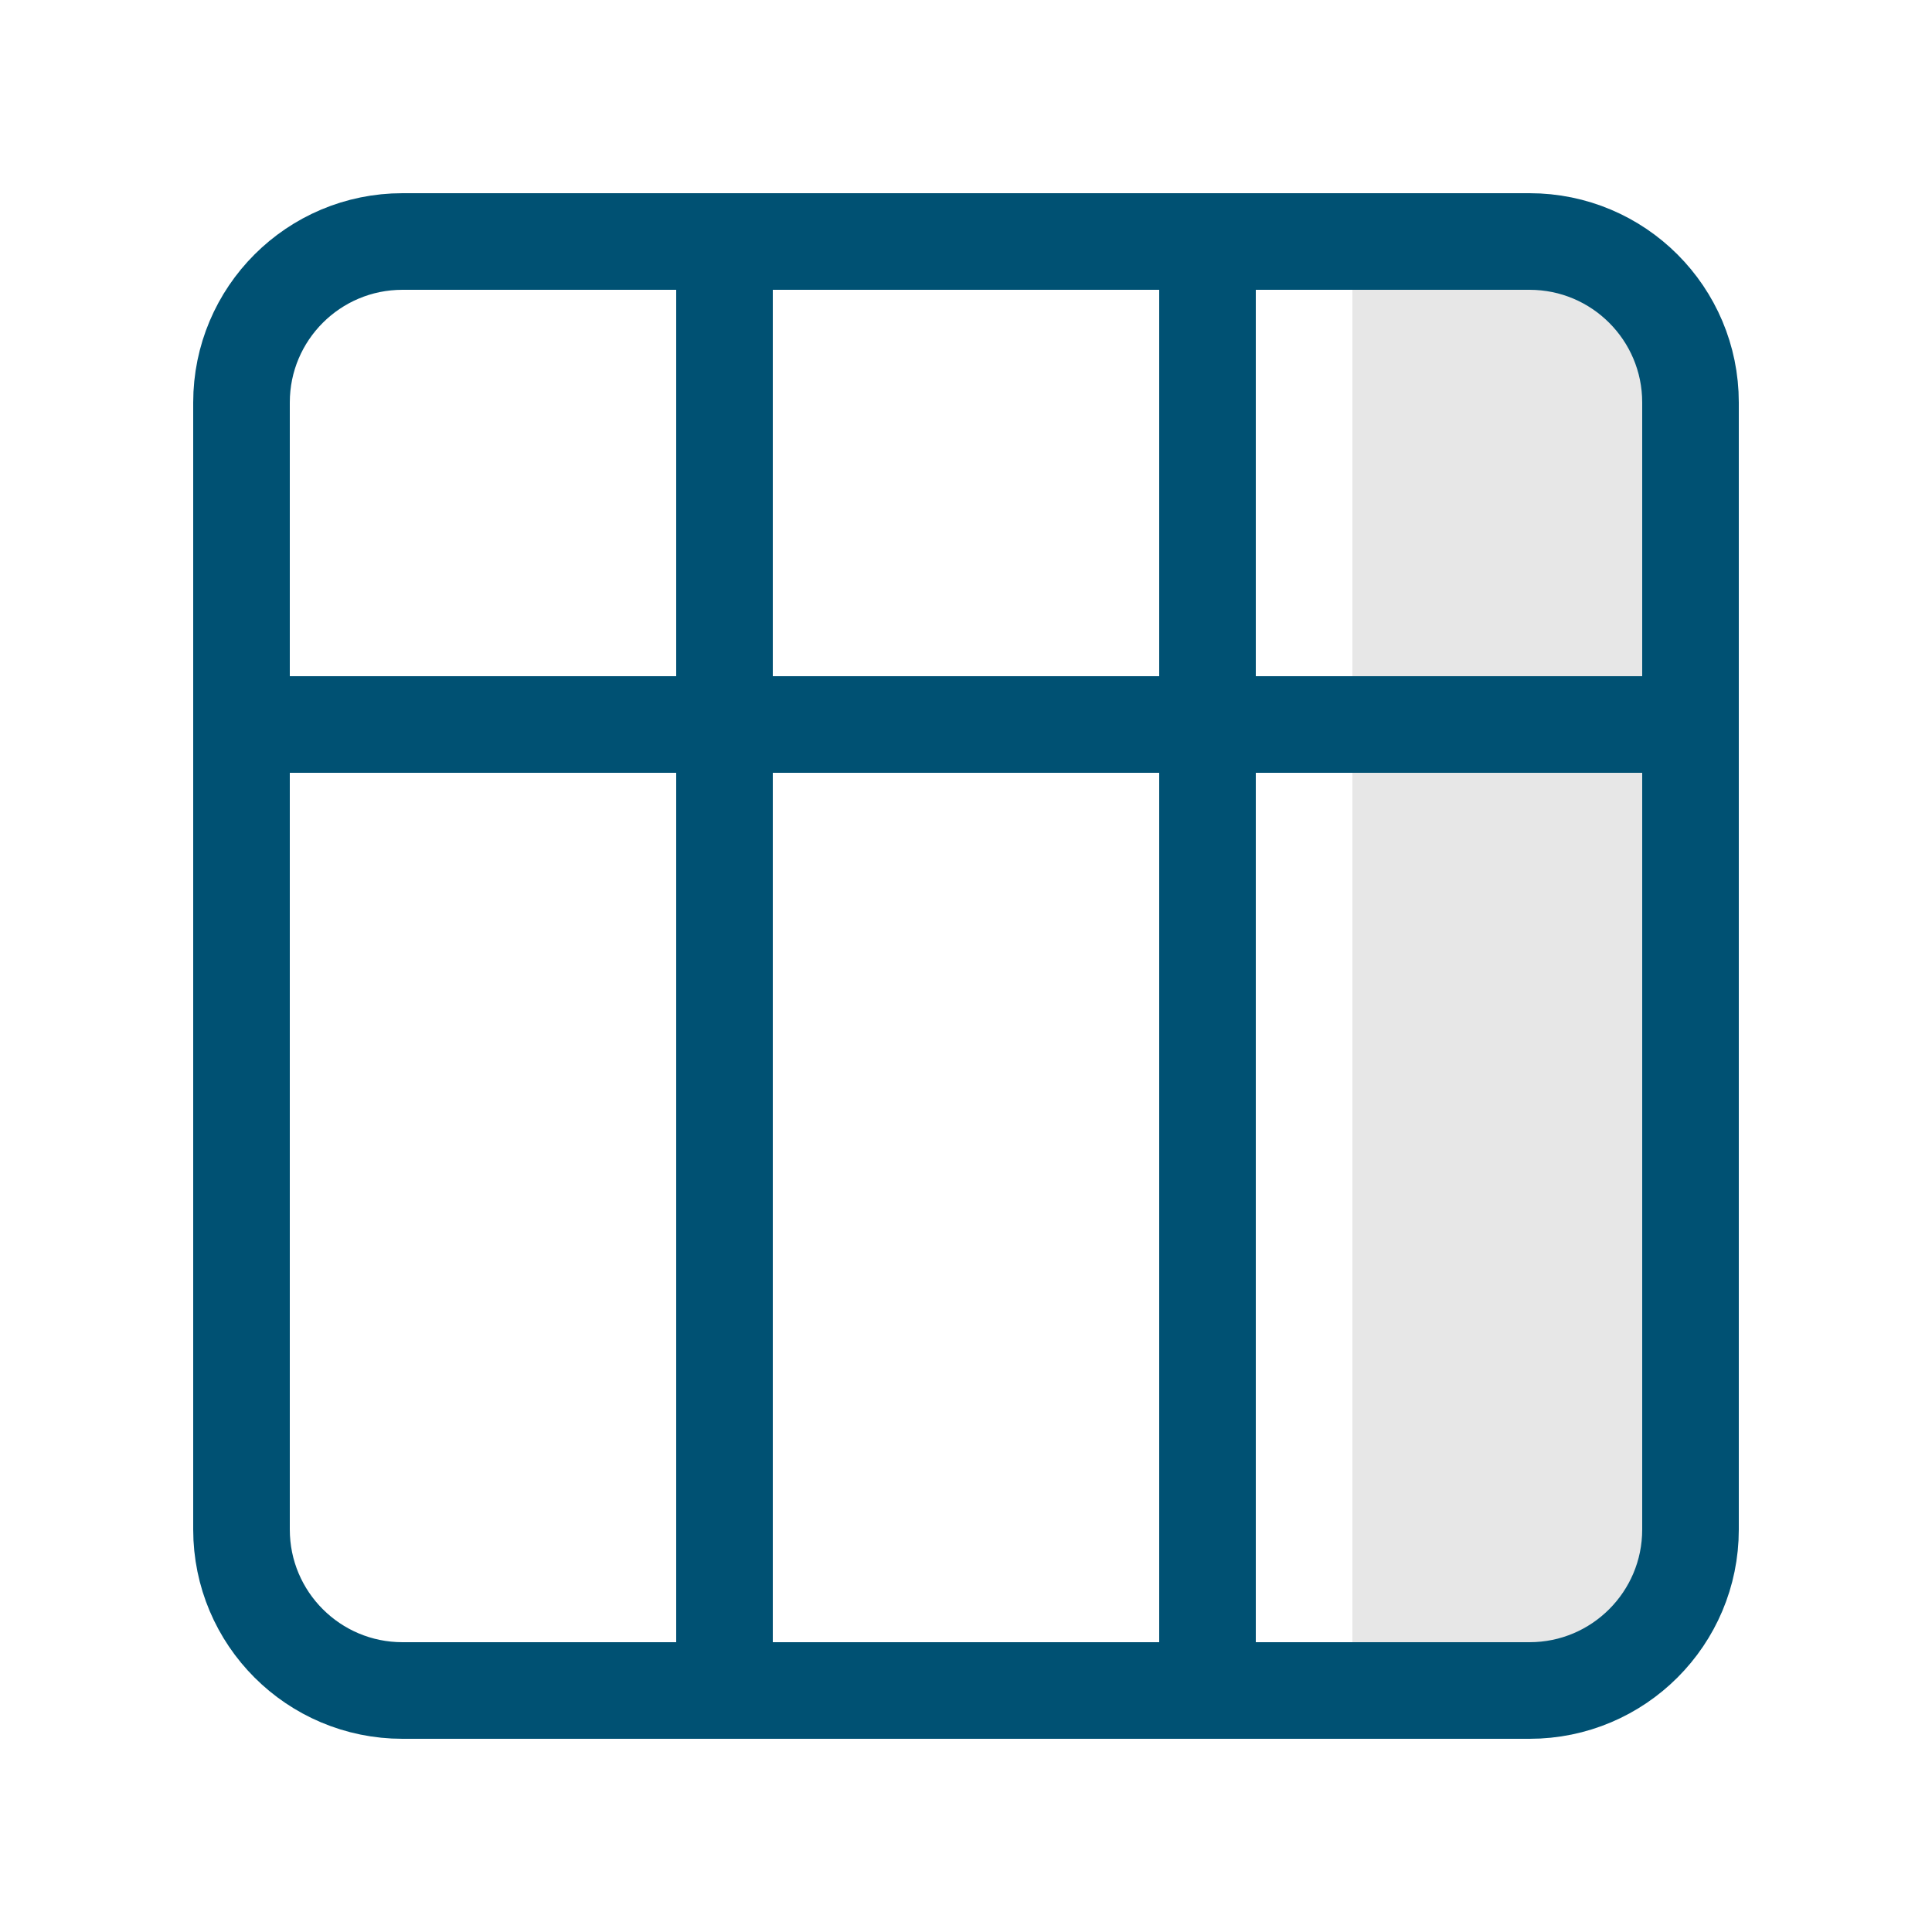
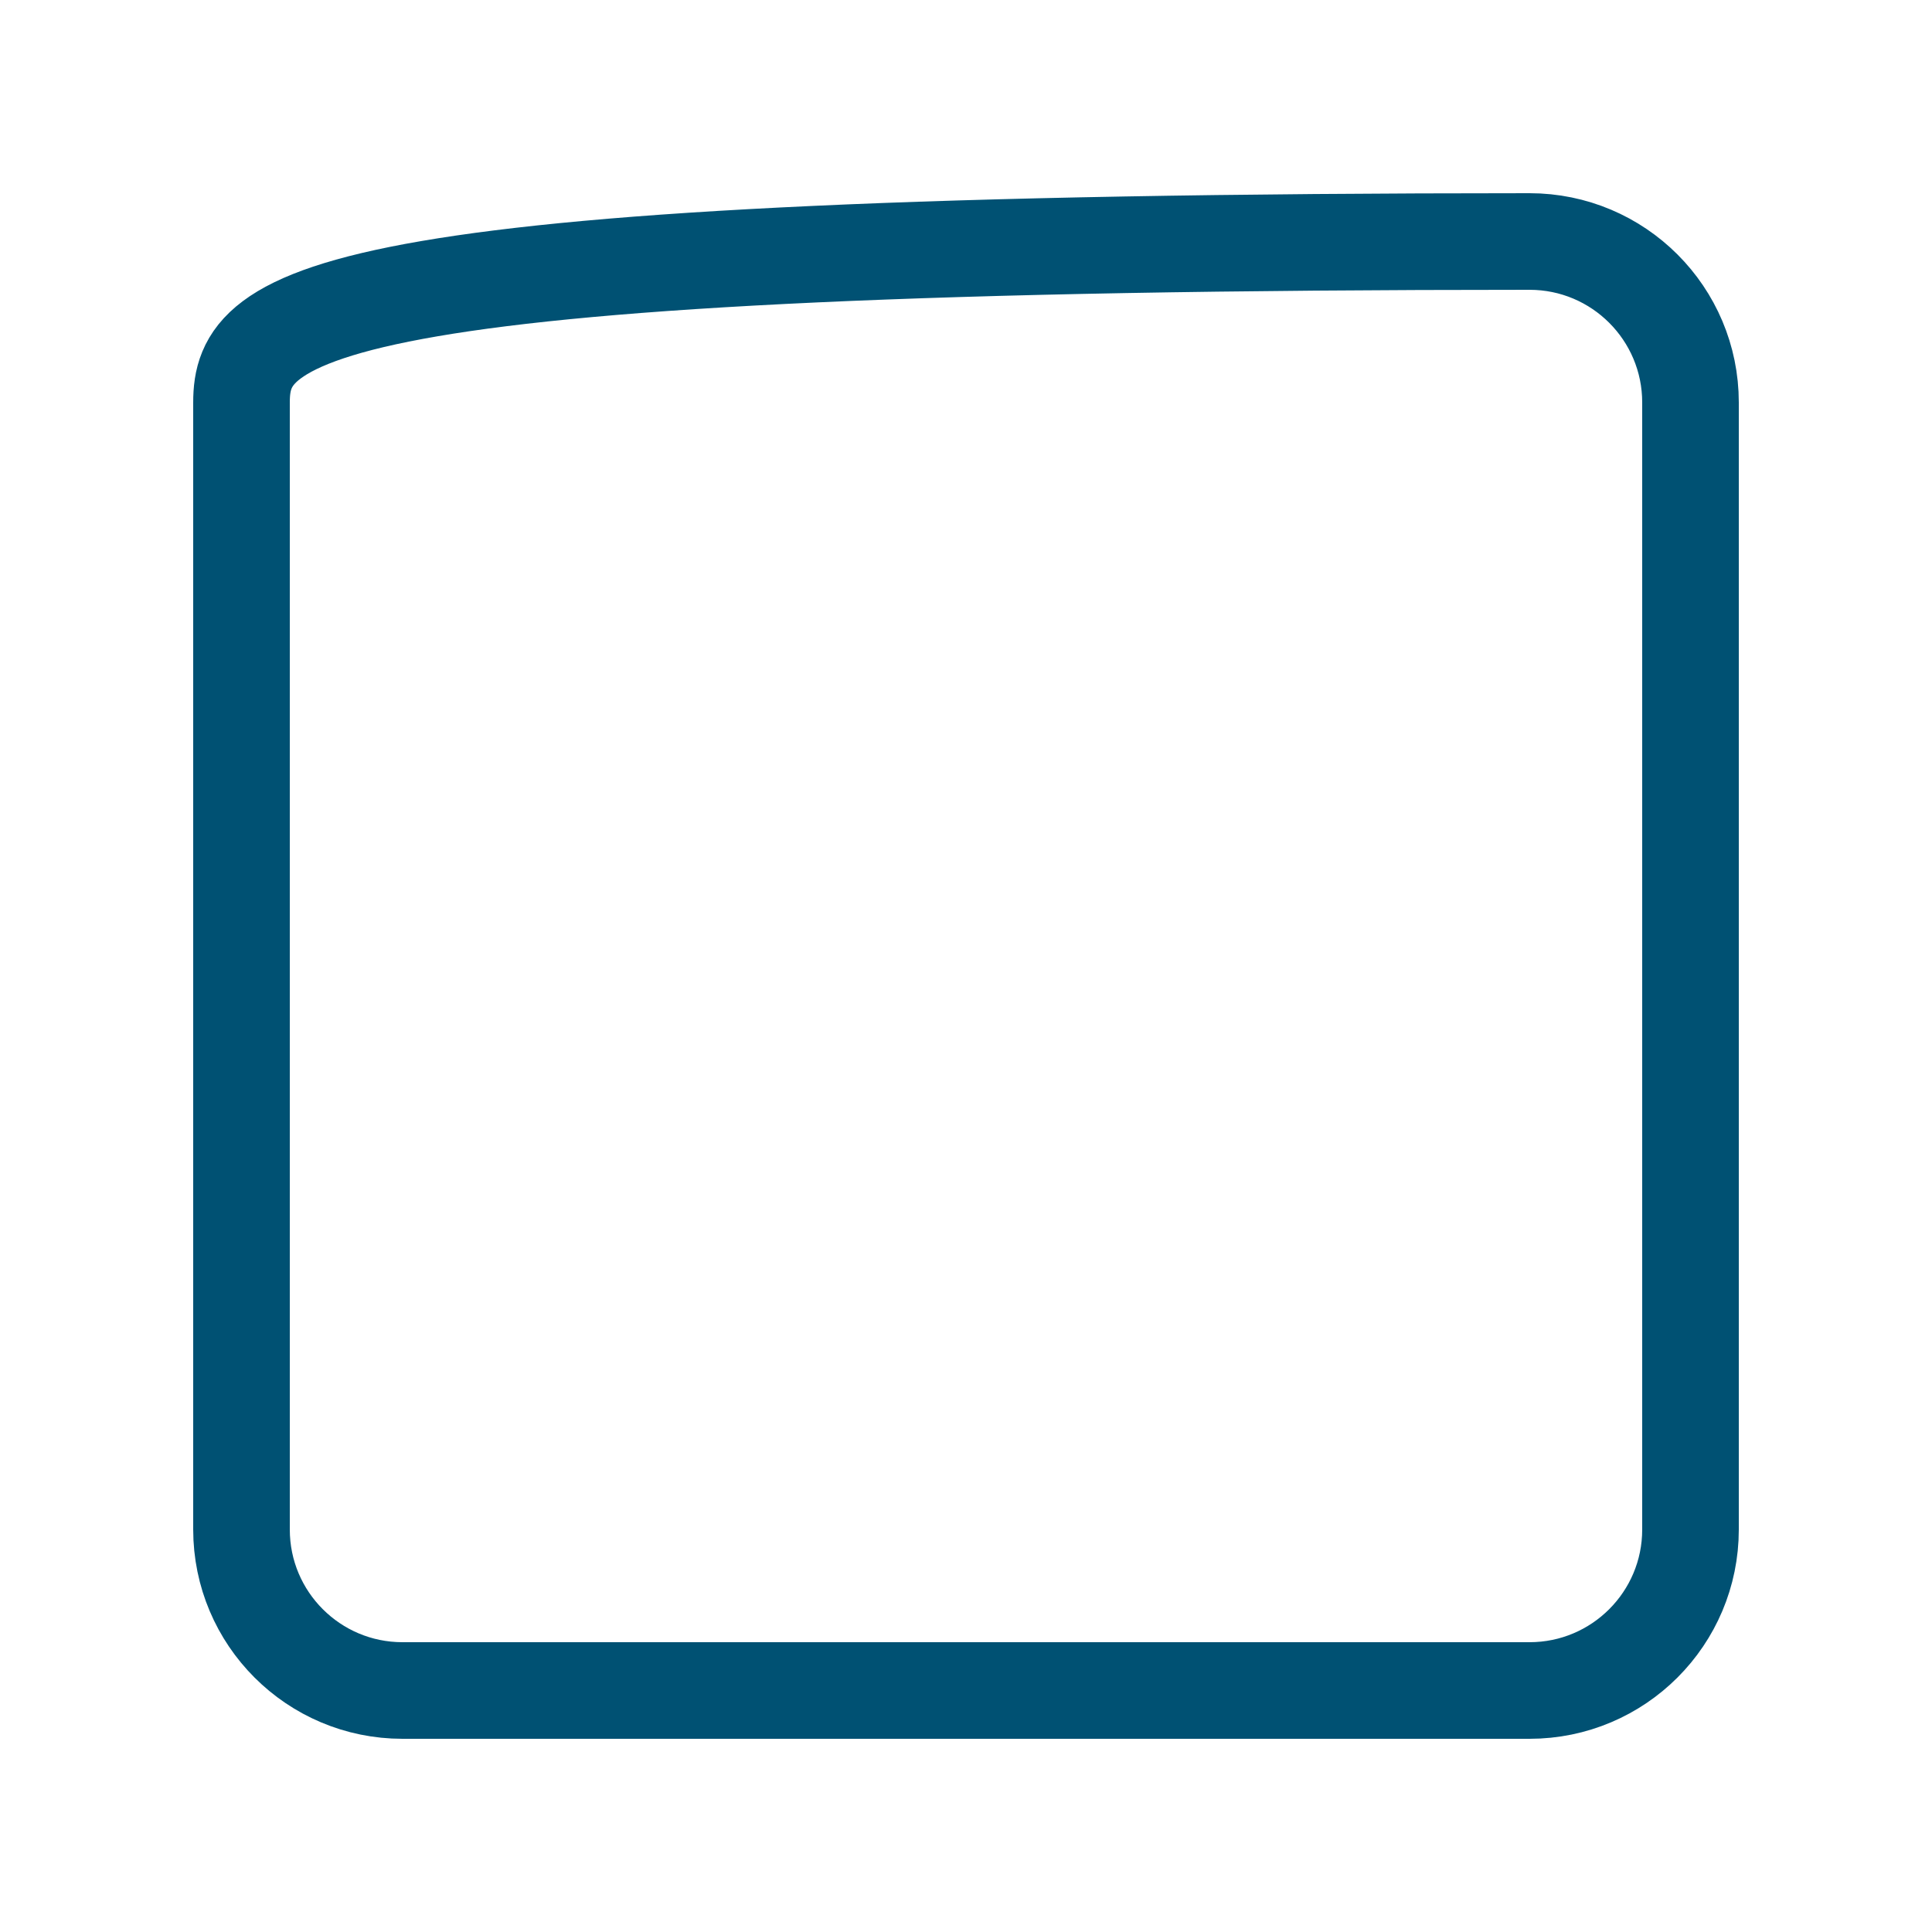
<svg xmlns="http://www.w3.org/2000/svg" width="40" height="40" viewBox="0 0 40 40" fill="none">
-   <rect x="28" y="5" width="6" height="10" fill="#E7E7E7" />
-   <rect x="28" y="15" width="6" height="20" fill="#E7E7E7" />
-   <path d="M5 15L35 15" stroke="#005173" stroke-width="2" stroke-linecap="round" stroke-linejoin="round" />
-   <path d="M5 8.333L5 31.667C5 33.508 6.492 35 8.333 35H31.667C33.508 35 35 33.508 35 31.667V8.333C35 6.492 33.508 5 31.667 5H8.333C6.492 5 5 6.492 5 8.333Z" stroke="#005173" stroke-width="2" stroke-linecap="round" stroke-linejoin="round" />
-   <path d="M15 5L15 35" stroke="#005173" stroke-width="2" stroke-linecap="round" stroke-linejoin="round" />
-   <path d="M25 5L25 35" stroke="#005173" stroke-width="2" stroke-linecap="round" stroke-linejoin="round" />
+   <path d="M5 8.333L5 31.667C5 33.508 6.492 35 8.333 35H31.667C33.508 35 35 33.508 35 31.667V8.333C35 6.492 33.508 5 31.667 5C6.492 5 5 6.492 5 8.333Z" stroke="#005173" stroke-width="2" stroke-linecap="round" stroke-linejoin="round" />
</svg>